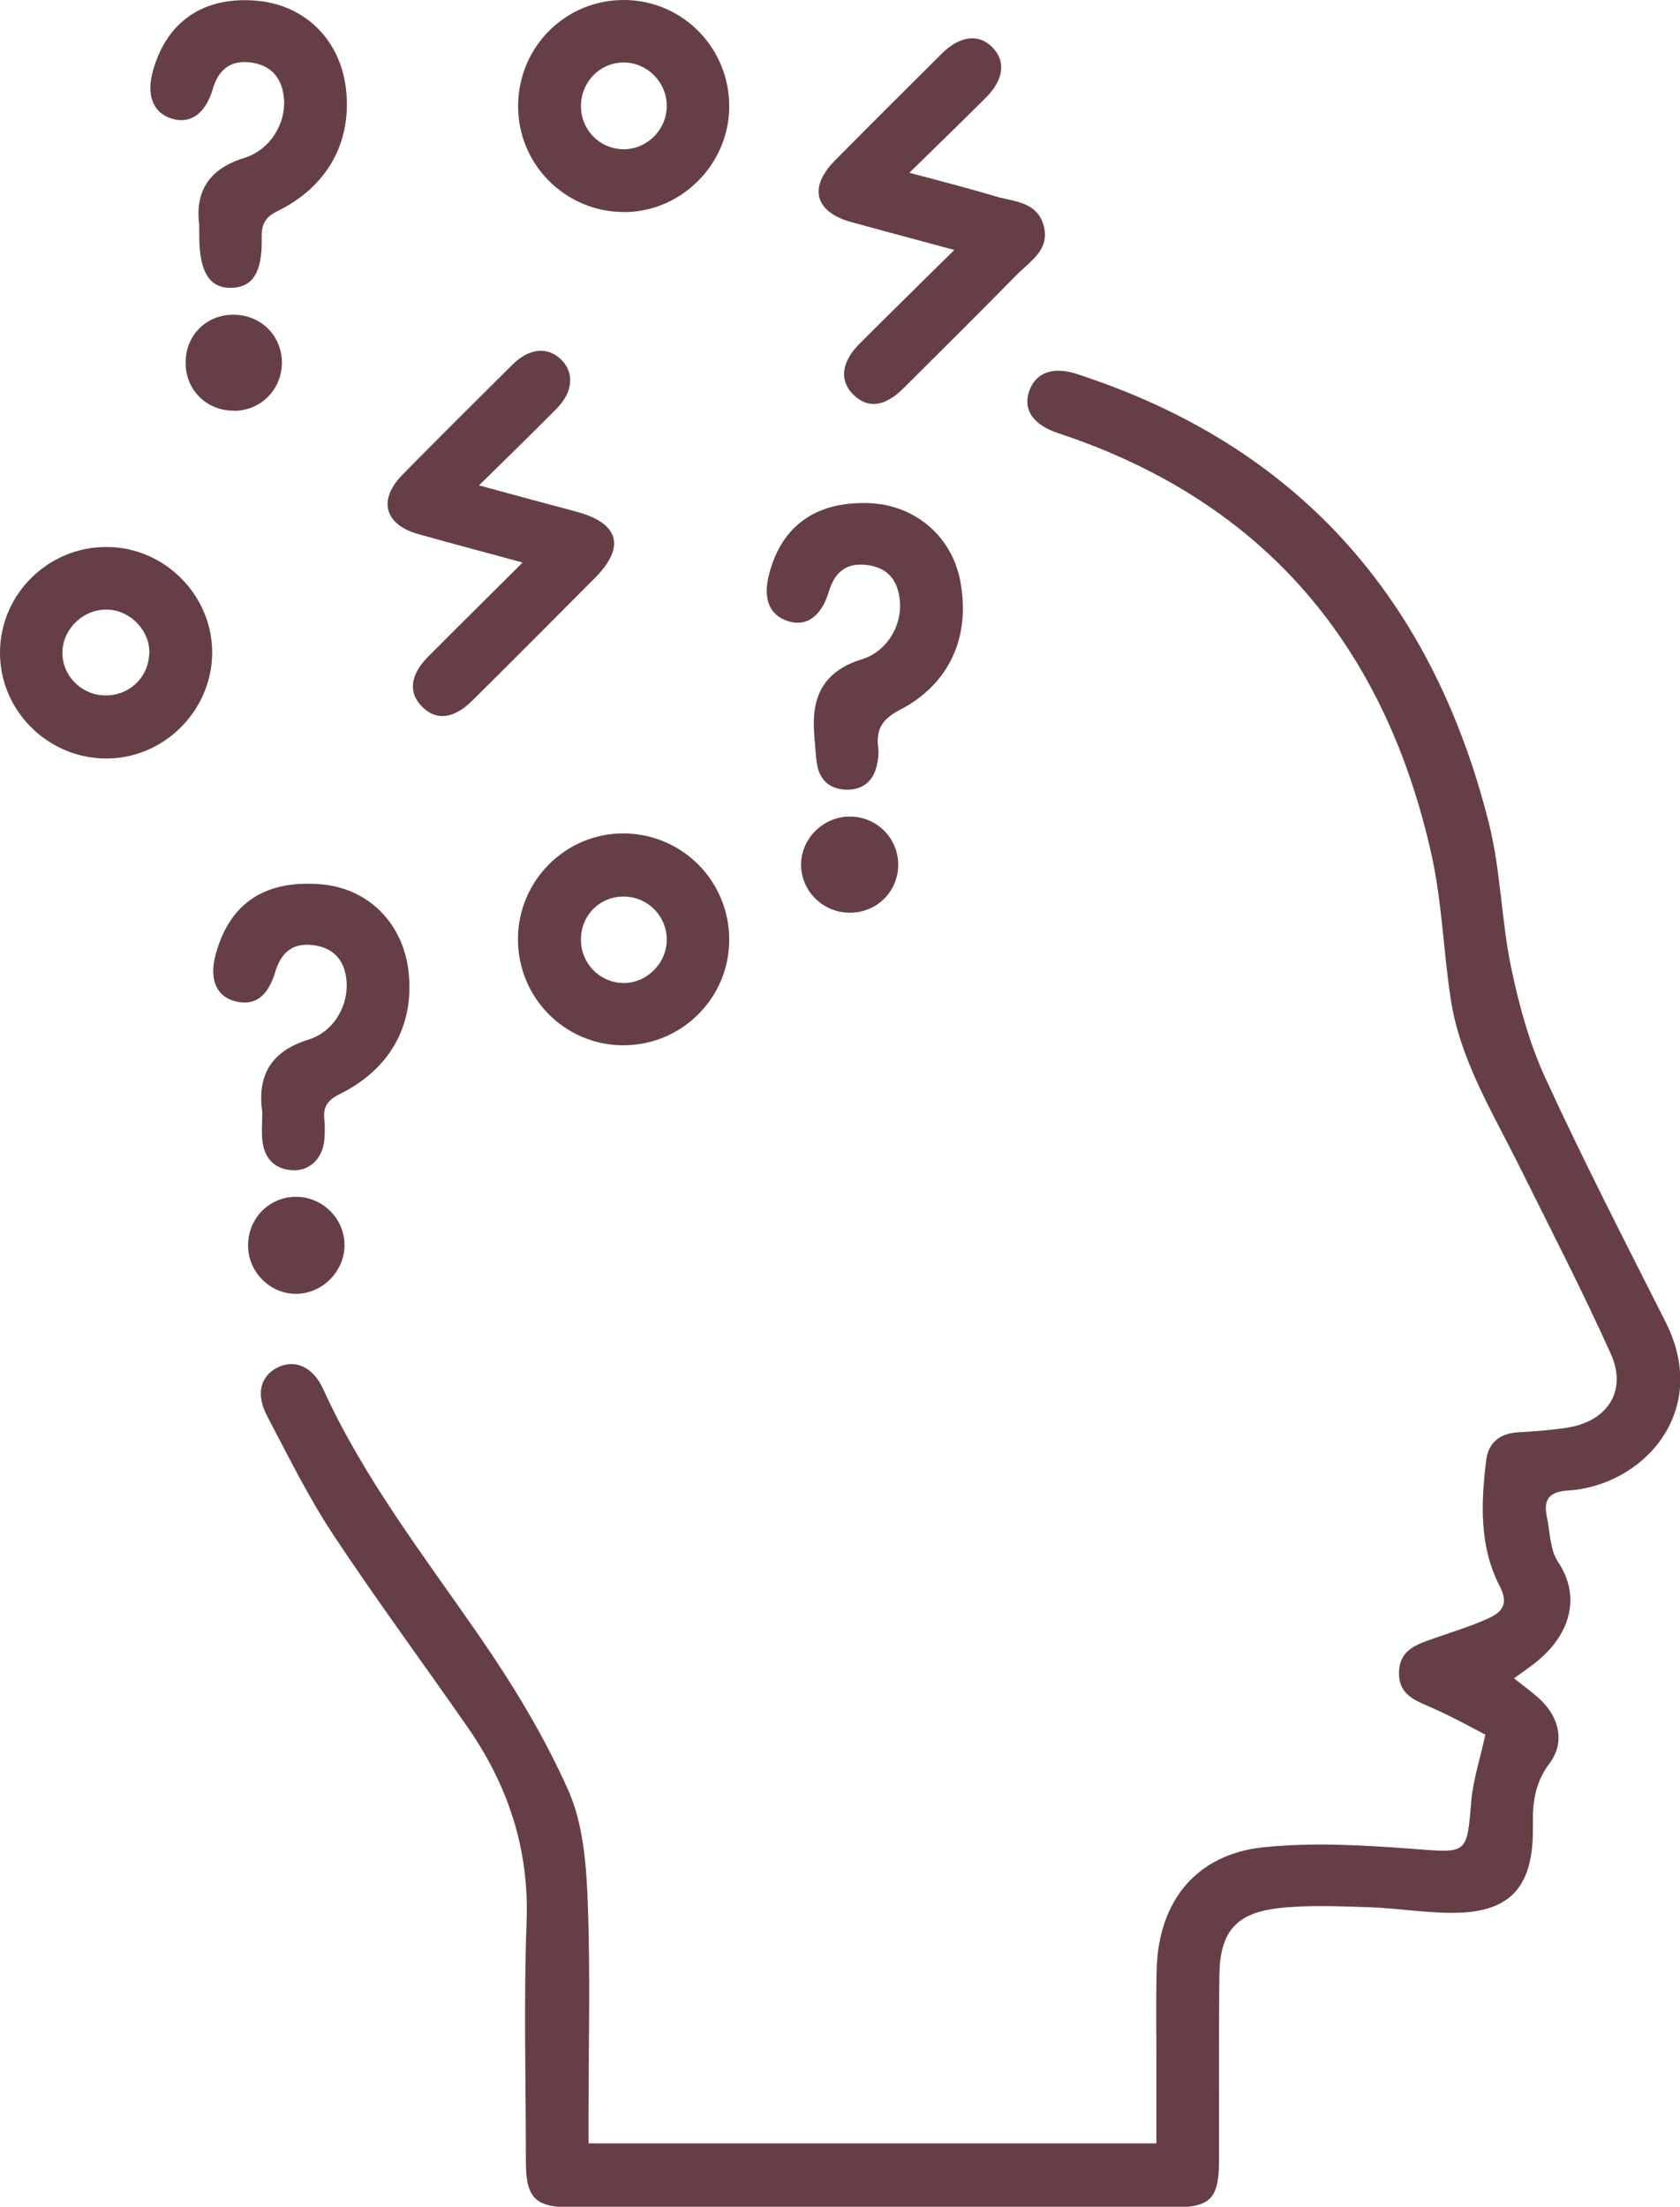
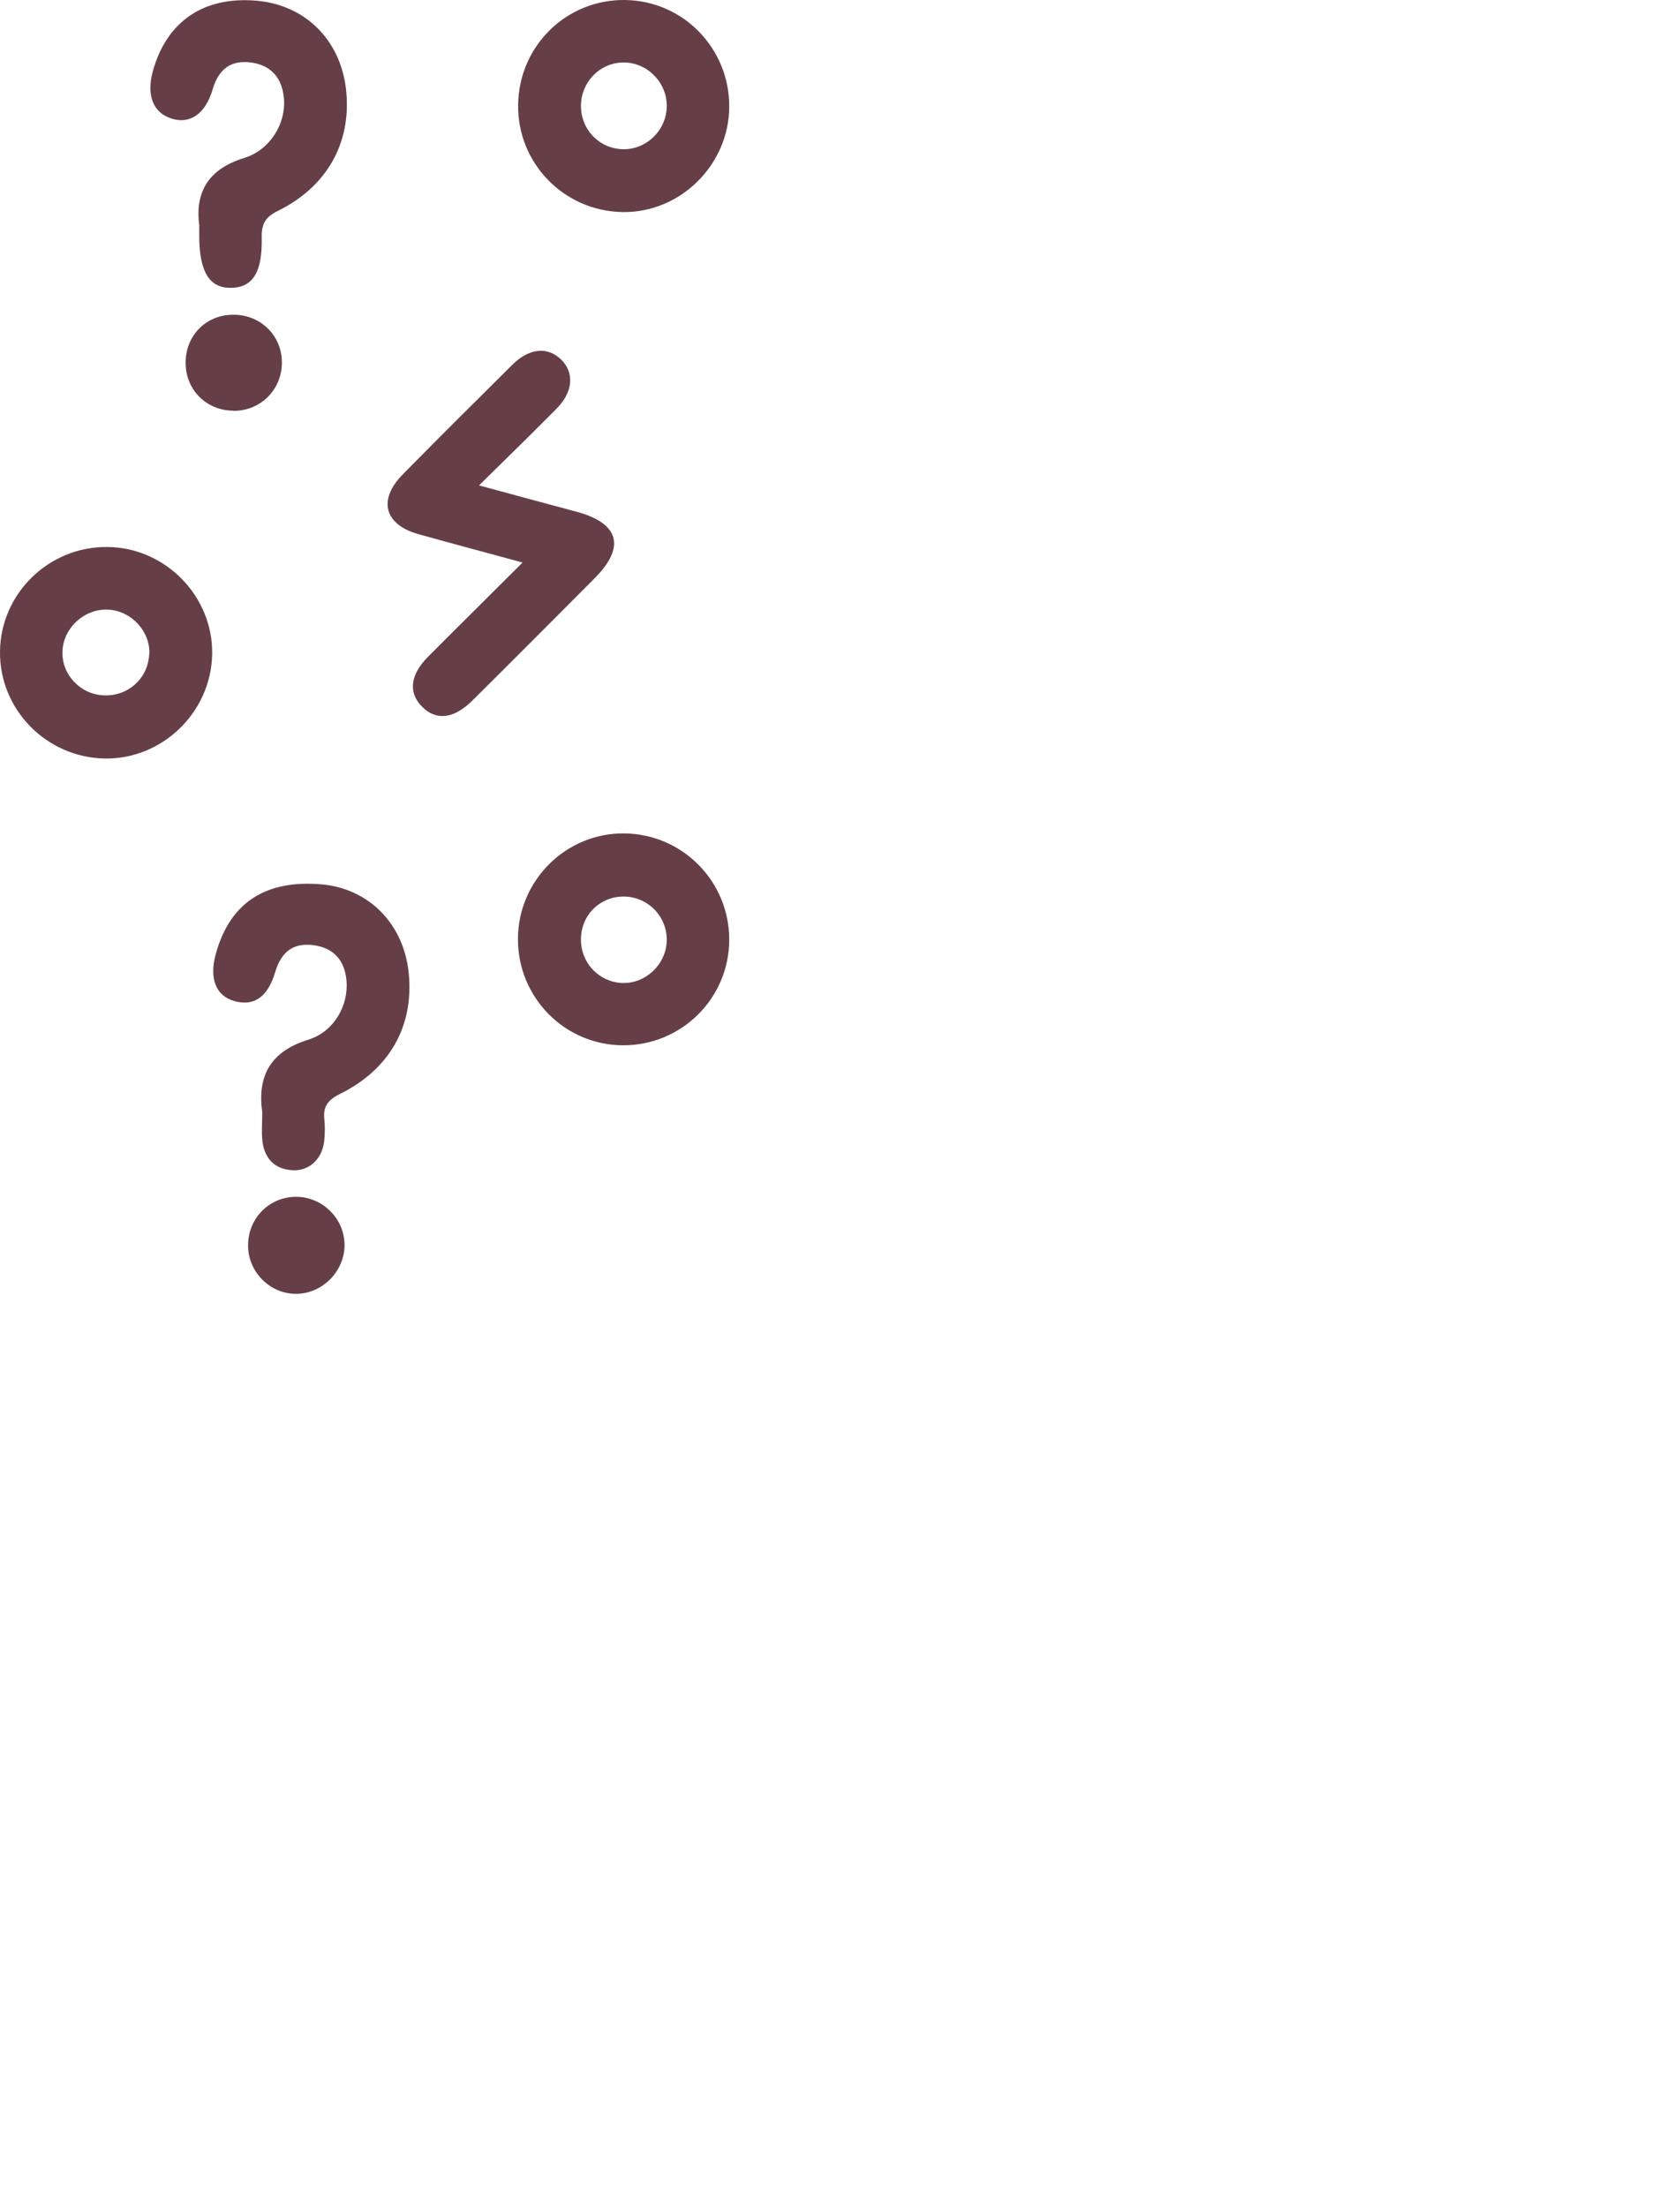
<svg xmlns="http://www.w3.org/2000/svg" id="Laag_2" data-name="Laag 2" viewBox="0 0 94.94 124.66">
  <defs>
    <style>      .cls-1 {        fill: #663f46;      }    </style>
  </defs>
  <g id="Cruciale_taken_worden_vergeten" data-name="Cruciale taken worden vergeten">
    <g>
-       <path class="cls-1" d="M33.24,121.08h32.11c0-1.71,0-3.37,0-5.03,0-1.63-.03-3.27.02-4.9.13-3.8,2.28-6.42,6.06-6.8,2.76-.28,5.59-.12,8.37.09,3.15.24,3.09.35,3.35-2.74.1-1.14.47-2.26.79-3.71-.82-.42-1.85-1-2.94-1.48-.93-.42-1.94-.7-1.94-1.99,0-1.36,1.07-1.65,2.07-2,.99-.35,1.99-.65,2.94-1.08.77-.35,1.23-.78.68-1.84-1.16-2.24-1.06-4.7-.76-7.13.12-.98.79-1.51,1.83-1.56.92-.05,1.84-.12,2.75-.26,2.28-.36,3.4-2.08,2.46-4.17-1.63-3.62-3.46-7.15-5.22-10.7-1.51-3.03-3.31-5.94-3.83-9.36-.41-2.69-.49-5.44-1.07-8.08-2.62-11.83-9.44-20.01-21.11-23.87-1.4-.46-1.99-1.31-1.65-2.34.35-1.06,1.31-1.45,2.68-1.01,12.56,4.06,20.13,12.75,23.31,25.38.67,2.66.7,5.48,1.26,8.17.45,2.14,1.04,4.31,1.96,6.29,2.13,4.63,4.47,9.17,6.77,13.73,2.58,5.1-1.34,9.26-5.52,9.51-1.09.07-1.4.53-1.19,1.5.18.85.17,1.84.62,2.52,1.4,2.09.58,4.26-1.29,5.72-.36.28-.73.54-1.19.87.53.42,1.02.77,1.47,1.19,1.11,1.03,1.41,2.46.54,3.61-.77,1.02-.96,2.1-.94,3.29,0,.29,0,.59-.01.88-.1,2.83-1.32,4.17-4.16,4.27-1.7.06-3.42-.26-5.13-.31-1.71-.05-3.44-.14-5.13.06-2.39.29-3.26,1.37-3.29,3.79-.04,3.48-.01,6.95-.02,10.43,0,2.19-.47,2.68-2.62,2.68-11.31,0-22.62,0-33.93,0-2.09,0-2.62-.52-2.62-2.58,0-4.52-.13-9.05.04-13.57.15-4.09-1.04-7.67-3.32-10.96-2.53-3.64-5.17-7.21-7.62-10.91-1.4-2.12-2.53-4.42-3.72-6.68-.65-1.23-.39-2.24.55-2.73.98-.52,2.03-.08,2.61,1.19,2.29,5.03,5.65,9.37,8.77,13.88,1.92,2.77,3.7,5.69,5.07,8.76.84,1.87,1.03,4.13,1.11,6.23.16,4.1.05,8.21.05,12.31,0,.45,0,.91,0,1.48Z" />
-       <path class="cls-1" d="M53.93,14.12c-2.11-.57-3.96-1.06-5.81-1.57-2.07-.57-2.45-1.95-.94-3.48,2-2.02,4.02-4.03,6.04-6.04,1.02-1.01,2.08-1.14,2.85-.37.78.77.67,1.83-.35,2.85-1.36,1.36-2.74,2.69-4.33,4.25,1.79.48,3.33.87,4.86,1.33,1.05.31,2.36.29,2.73,1.66.37,1.38-.78,2.01-1.54,2.79-2.11,2.15-4.25,4.27-6.39,6.4-1.06,1.05-2.02,1.16-2.84.34-.78-.78-.67-1.82.35-2.85,1.71-1.71,3.45-3.41,5.37-5.31Z" />
+       <path class="cls-1" d="M53.93,14.12Z" />
      <path class="cls-1" d="M29.54,31.78c-2.13-.58-4.02-1.08-5.91-1.61-1.91-.54-2.28-1.93-.88-3.36,2.06-2.09,4.14-4.16,6.22-6.22.95-.94,2-1.02,2.76-.26.74.75.65,1.83-.29,2.77-1.38,1.39-2.78,2.76-4.37,4.32,2.01.55,3.77,1.02,5.52,1.49,2.4.65,2.77,1.98,1.04,3.73-2.3,2.31-4.61,4.63-6.93,6.93-1.05,1.04-2.04,1.16-2.84.36-.8-.79-.69-1.81.34-2.84,1.71-1.72,3.44-3.42,5.34-5.32Z" />
      <path class="cls-1" d="M41.21,53.1c-.01,3.3-2.7,5.96-6,5.95-3.3-.01-5.95-2.7-5.94-6.01.01-3.3,2.71-5.99,6-5.96,3.3.03,5.95,2.71,5.94,6.02ZM37.68,53.12c.02-1.32-1.01-2.41-2.33-2.47-1.39-.06-2.5,1-2.52,2.39-.02,1.34,1,2.42,2.31,2.49,1.34.06,2.51-1.05,2.54-2.4Z" />
      <path class="cls-1" d="M41.21,6.06c-.03,3.28-2.79,5.98-6.04,5.92-3.31-.06-5.94-2.77-5.89-6.07C29.33,2.59,32.01-.04,35.32,0c3.29.04,5.92,2.74,5.89,6.06ZM37.68,6c.01-1.36-1.12-2.49-2.47-2.47-1.32.02-2.36,1.1-2.38,2.43-.01,1.39,1.09,2.49,2.46,2.47,1.31-.02,2.38-1.12,2.39-2.43Z" />
      <path class="cls-1" d="M6.06,30.9c3.28.02,5.98,2.78,5.93,6.04-.05,3.28-2.8,5.96-6.07,5.91C2.62,42.79-.04,40.08,0,36.8c.04-3.28,2.76-5.93,6.06-5.9ZM8.44,36.96c.06-1.28-1-2.44-2.3-2.52-1.34-.08-2.55,1-2.61,2.34-.06,1.3.98,2.43,2.3,2.5,1.39.08,2.54-.95,2.6-2.32Z" />
-       <path class="cls-1" d="M46.01,41.44c-.16-2.09.52-3.52,2.7-4.2,1.45-.45,2.24-1.91,2.15-3.22-.08-1.13-.6-1.91-1.78-2.09-1.18-.18-1.89.32-2.24,1.49-.43,1.43-1.29,2-2.31,1.67-1.06-.34-1.43-1.28-1.06-2.68.71-2.71,2.64-4.08,5.6-3.99,2.62.08,4.73,1.87,5.2,4.42.58,3.12-.59,5.8-3.43,7.27-1,.52-1.34,1.1-1.21,2.13.04.32,0,.67-.08,1-.2.9-.81,1.38-1.7,1.37-.89-.01-1.51-.49-1.67-1.4-.1-.57-.11-1.16-.17-1.75Z" />
      <path class="cls-1" d="M11.26,12.73c-.23-1.74.39-3.15,2.55-3.81,1.47-.45,2.34-1.96,2.24-3.3-.08-1.13-.65-1.9-1.8-2.08-1.17-.18-1.89.34-2.23,1.5-.41,1.4-1.29,1.99-2.32,1.66-1.05-.33-1.44-1.31-1.06-2.69C9.42,1.21,11.51-.22,14.5.04c2.79.24,4.81,2.28,5.07,5.16.27,2.89-1.1,5.35-3.86,6.71-.72.35-.94.75-.92,1.52.04,1.95-.5,2.79-1.69,2.83-1.24.04-1.82-.86-1.84-2.84,0-.13,0-.25,0-.67Z" />
      <path class="cls-1" d="M14.82,62.83c-.28-2.01.42-3.42,2.61-4.1,1.48-.46,2.28-1.98,2.15-3.35-.11-1.16-.75-1.85-1.9-1.99-1.13-.14-1.79.41-2.12,1.5-.43,1.45-1.21,1.97-2.32,1.66-1.05-.3-1.43-1.28-1.04-2.68.8-2.88,2.81-4.19,5.99-3.91,2.67.24,4.64,2.25,4.91,5.03.29,2.97-1.07,5.42-3.91,6.82-.68.34-.94.72-.86,1.43.04.37.03.75,0,1.13-.08,1.05-.81,1.78-1.77,1.74-1.03-.05-1.61-.65-1.73-1.65-.06-.5-.01-1-.01-1.61Z" />
      <path class="cls-1" d="M13.2,23.2c-1.52,0-2.7-1.16-2.71-2.68-.02-1.53,1.12-2.72,2.65-2.74,1.58-.03,2.81,1.18,2.79,2.74-.02,1.51-1.21,2.69-2.73,2.69Z" />
      <path class="cls-1" d="M14.02,70.41c-.03-1.52,1.12-2.75,2.62-2.8,1.54-.05,2.83,1.2,2.83,2.73,0,1.47-1.24,2.73-2.71,2.75-1.47.02-2.72-1.2-2.74-2.69Z" />
-       <path class="cls-1" d="M48.02,51.56c-1.5,0-2.73-1.2-2.75-2.68-.02-1.51,1.28-2.79,2.82-2.75,1.5.03,2.69,1.26,2.67,2.75-.02,1.5-1.22,2.68-2.73,2.68Z" />
    </g>
  </g>
</svg>